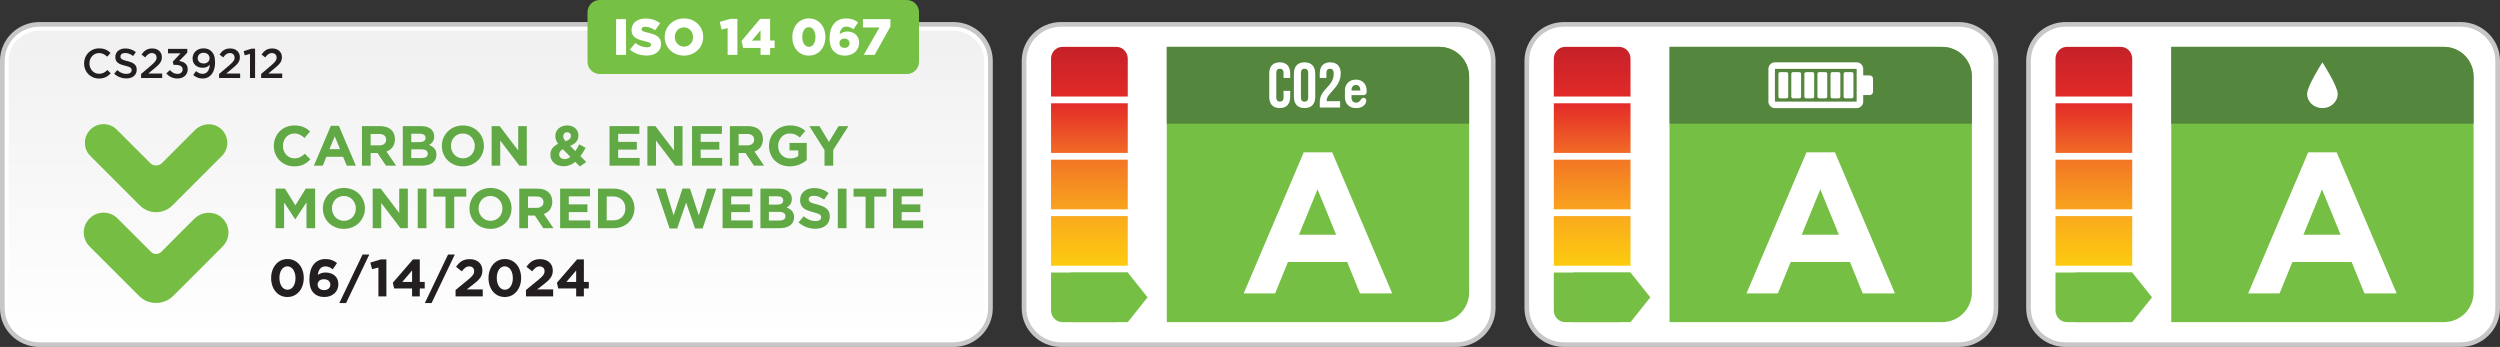
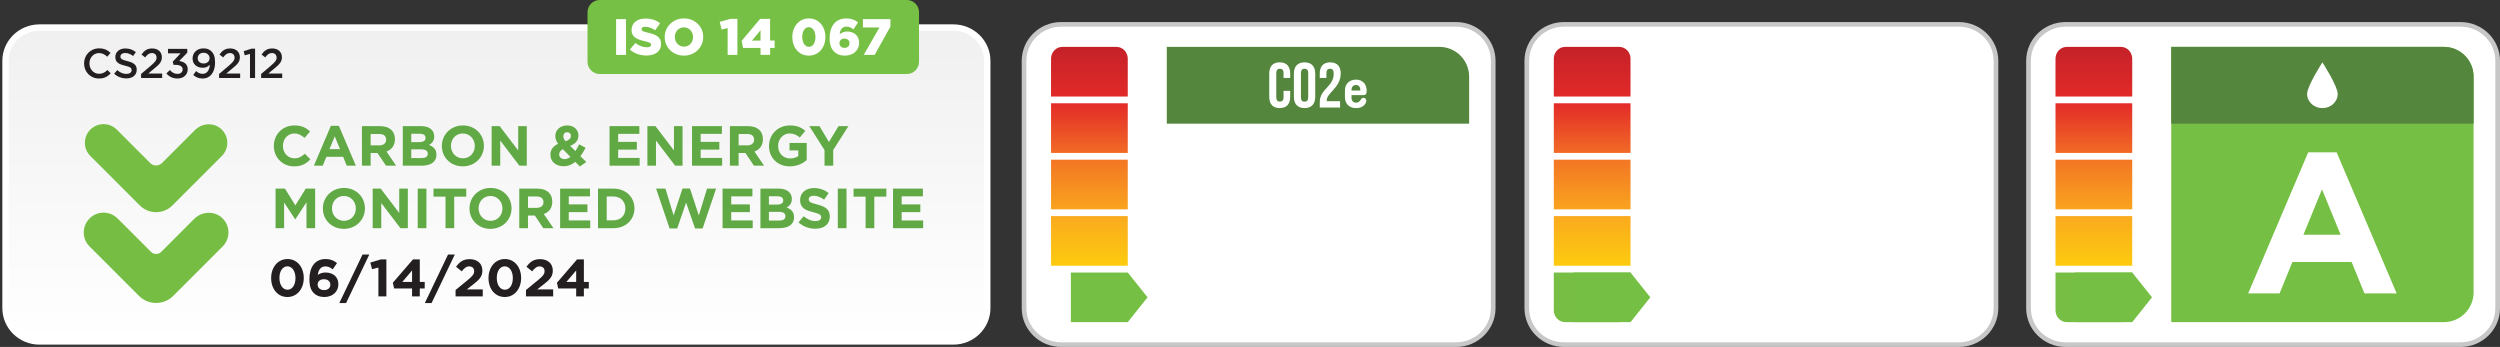
<svg xmlns="http://www.w3.org/2000/svg" xmlns:xlink="http://www.w3.org/1999/xlink" version="1.1" id="Layer_1" x="0px" y="0px" width="600px" height="83.27px" viewBox="0 0 600 83.27" enable-background="new 0 0 600 83.27" xml:space="preserve">
  <rect x="0" y="0" width="600" height="83.27" fill="#333333" stroke="none" />
  <g>
    <g>
      <g>
        <path fill="#FFFFFF" d="M254.675,82.714c-4.908,0-8.902-3.925-8.902-8.748V14.597c0-4.823,3.994-8.748,8.902-8.748h94.791     c4.909,0,8.903,3.924,8.903,8.748v59.368c0,4.824-3.994,8.748-8.903,8.748L254.675,82.714L254.675,82.714z" />
        <path fill="#C8C7C7" d="M349.466,6.407c4.607,0,8.342,3.667,8.342,8.189v59.368c0,4.522-3.732,8.191-8.342,8.191h-94.791     c-4.604,0-8.342-3.669-8.342-8.191V14.597c0-4.521,3.735-8.189,8.342-8.189H349.466 M349.466,5.293h-94.791     c-5.22,0-9.464,4.174-9.464,9.305v59.368c0,5.131,4.244,9.306,9.464,9.306h94.791c5.219,0,9.465-4.175,9.465-9.306V14.597     C358.927,9.467,354.683,5.293,349.466,5.293L349.466,5.293z" />
      </g>
      <g>
        <g>
          <g>
            <g>
              <defs>
                <path id="SVGID_1_" d="M345.454,11.249h-65.426v66.063h65.426c3.94,0,7.14-3.196,7.14-7.144V18.393         C352.592,14.448,349.394,11.249,345.454,11.249z" />
              </defs>
              <clipPath id="SVGID_2_">
                <use xlink:href="#SVGID_1_" overflow="visible" />
              </clipPath>
-               <path clip-path="url(#SVGID_2_)" fill="#75C044" d="M345.454,11.249h-65.426v66.063h65.426c3.94,0,7.14-3.196,7.14-7.144        V18.393C352.592,14.448,349.394,11.249,345.454,11.249z" />
            </g>
          </g>
        </g>
        <g>
          <g>
            <g>
              <defs>
                <path id="SVGID_3_" d="M345.454,11.249h-65.426v66.063h65.426c3.94,0,7.14-3.196,7.14-7.144V18.393         C352.592,14.448,349.394,11.249,345.454,11.249z" />
              </defs>
              <clipPath id="SVGID_4_">
                <use xlink:href="#SVGID_3_" overflow="visible" />
              </clipPath>
              <rect x="279.108" y="10.61" clip-path="url(#SVGID_4_)" fill="#54863E" width="73.646" height="19.063" />
            </g>
          </g>
        </g>
      </g>
      <g>
        <linearGradient id="SVGID_5_" gradientUnits="userSpaceOnUse" x1="1253.592" y1="1270.14" x2="1253.592" y2="1258.226" gradientTransform="matrix(1 0 0 1 -992.136 -1233.438)">
          <stop offset="0" style="stop-color:#F16A26" />
          <stop offset="1" style="stop-color:#E32B28" />
        </linearGradient>
        <rect x="252.251" y="24.787" fill="url(#SVGID_5_)" width="18.412" height="11.914" />
        <linearGradient id="SVGID_6_" gradientUnits="userSpaceOnUse" x1="1253.592" y1="1283.678" x2="1253.592" y2="1271.765" gradientTransform="matrix(1 0 0 1 -992.136 -1233.438)">
          <stop offset="0" style="stop-color:#F9A31E" />
          <stop offset="1" style="stop-color:#F37624" />
        </linearGradient>
        <rect x="252.251" y="38.326" fill="url(#SVGID_6_)" width="18.412" height="11.913" />
        <linearGradient id="SVGID_7_" gradientUnits="userSpaceOnUse" x1="1253.592" y1="1297.215" x2="1253.592" y2="1285.301" gradientTransform="matrix(1 0 0 1 -992.136 -1233.438)">
          <stop offset="0" style="stop-color:#FDCB0F" />
          <stop offset="1" style="stop-color:#FAAA1D" />
        </linearGradient>
        <rect x="252.251" y="51.863" fill="url(#SVGID_7_)" width="18.412" height="11.914" />
        <linearGradient id="SVGID_8_" gradientUnits="userSpaceOnUse" x1="1253.552" y1="-639.41" x2="1253.552" y2="-627.497" gradientTransform="matrix(1 0 0 -1 -992.095 -616.247)">
          <stop offset="0" style="stop-color:#E12A28" />
          <stop offset="1" style="stop-color:#C52129" />
        </linearGradient>
        <path fill="url(#SVGID_8_)" d="M270.663,23.162v-9.077c0-1.565-1.219-2.835-2.719-2.835h-12.975     c-1.504,0-2.721,1.269-2.721,2.835v9.078L270.663,23.162L270.663,23.162z" />
-         <path fill="#76BF44" d="M252.251,65.402v9.077c0,1.565,1.217,2.835,2.721,2.835h12.975c1.502,0,2.719-1.269,2.719-2.835v-9.077     H252.251z" />
      </g>
      <polygon fill="#75C044" points="270.662,77.314 257.003,77.314 257.003,65.402 270.662,65.402 275.414,71.358   " />
      <g>
        <path fill="#FFFFFF" d="M312.902,36.558h6.82l14.405,33.856h-7.732l-3.072-7.538h-14.218l-3.073,7.538h-7.54L312.902,36.558z      M320.678,56.344l-4.467-10.901l-4.466,10.901H320.678z" />
      </g>
      <g>
        <path fill="#FFFFFF" d="M309.648,21.814v1.427c0,1.715-0.856,2.697-2.516,2.697c-1.658,0-2.513-0.98-2.513-2.697v-5.581     c0-1.718,0.854-2.698,2.513-2.698c1.659,0,2.516,0.98,2.516,2.698v1.042h-1.596v-1.15c0-0.766-0.339-1.058-0.873-1.058     c-0.537,0-0.875,0.292-0.875,1.058v5.794c0,0.767,0.338,1.042,0.875,1.042c0.534,0,0.873-0.275,0.873-1.042v-1.533h1.596V21.814z     " />
        <path fill="#FFFFFF" d="M310.534,17.66c0-1.718,0.902-2.698,2.559-2.698c1.658,0,2.563,0.98,2.563,2.698v5.58     c0,1.715-0.904,2.697-2.563,2.697c-1.654,0-2.559-0.98-2.559-2.697V17.66z M312.22,23.347c0,0.766,0.338,1.057,0.872,1.057     c0.536,0,0.875-0.291,0.875-1.057v-5.795c0-0.766-0.34-1.058-0.875-1.058c-0.534,0-0.872,0.292-0.872,1.058V23.347z" />
        <path fill="#FFFFFF" d="M319.209,16.494c-0.536,0-0.873,0.291-0.873,1.058v1.15h-1.595V17.66c0-1.718,0.859-2.698,2.514-2.698     c1.658,0,2.517,0.98,2.517,2.698c0,3.372-3.356,4.629-3.356,6.392c0,0.077,0,0.154,0.015,0.23h3.19v1.532h-4.877v-1.317     c0-3.159,3.342-3.68,3.342-6.775C320.083,16.755,319.746,16.494,319.209,16.494z" />
        <path fill="#FFFFFF" d="M327.237,23.481c0.239,0,0.425,0.097,0.554,0.288c0.132,0.192,0.155,0.423,0.075,0.69     c-0.136,0.464-0.419,0.829-0.853,1.092c-0.435,0.265-0.95,0.396-1.549,0.396c-0.805,0-1.453-0.237-1.944-0.711     c-0.489-0.474-0.738-1.107-0.738-1.903v-1.582c0-0.806,0.244-1.445,0.73-1.925c0.484-0.478,1.128-0.717,1.923-0.717     c0.763,0,1.378,0.241,1.854,0.725c0.474,0.481,0.708,1.122,0.708,1.917v0.281c0,0.25-0.071,0.445-0.214,0.589     c-0.146,0.144-0.334,0.215-0.577,0.215h-2.843v0.67c0,0.34,0.102,0.615,0.301,0.825c0.201,0.21,0.478,0.314,0.824,0.314     c0.464,0,0.824-0.237,1.088-0.711C326.749,23.634,326.969,23.481,327.237,23.481z M324.368,21.564v0.161h2.104v-0.161     c0-0.339-0.096-0.619-0.279-0.838c-0.189-0.22-0.438-0.328-0.755-0.328c-0.327,0-0.59,0.106-0.78,0.321     C324.463,20.934,324.368,21.217,324.368,21.564z" />
      </g>
    </g>
    <g>
      <g>
        <g>
          <linearGradient id="SVGID_9_" gradientUnits="userSpaceOnUse" x1="904.381" y1="-389.716" x2="904.381" y2="-314.379" gradientTransform="matrix(1 0 0 -1 -785.246 -307.766)">
            <stop offset="0" style="stop-color:#FFFFFF" />
            <stop offset="1" style="stop-color:#F0F0F0" />
          </linearGradient>
          <path fill="url(#SVGID_9_)" d="M9.464,81.95c-4.486-0.001-8.139-3.583-8.139-7.985v-59.37c0-4.401,3.65-7.982,8.139-7.982      h219.341c4.486,0,8.141,3.582,8.141,7.982v59.371c0,4.401-3.652,7.983-8.141,7.983L9.464,81.95L9.464,81.95z" />
          <path fill="#FFFFFF" d="M228.803,7.376c4.066,0,7.375,3.239,7.375,7.22v59.37c0,3.981-3.309,7.221-7.375,7.221H10.993l0,0H9.465      c-4.064,0-7.375-3.239-7.375-7.222v-59.37c0-3.979,3.311-7.219,7.375-7.219H228.803 M228.803,5.847H9.464      c-4.908,0-8.902,3.924-8.902,8.747v59.369c0,4.824,3.994,8.748,8.902,8.748v0.001h219.341c4.908,0,8.902-3.925,8.902-8.748      v-59.37C237.708,9.772,233.713,5.847,228.803,5.847L228.803,5.847z" />
        </g>
-         <path fill="#C8C7C7" d="M228.803,6.406c4.607,0,8.341,3.668,8.341,8.189v59.37c0,4.524-3.731,8.19-8.341,8.19H9.464     c-4.604,0-8.341-3.669-8.341-8.19v-59.37c0-4.521,3.735-8.188,8.341-8.188L228.803,6.406 M228.803,5.291H9.464     C4.245,5.291,0,9.465,0,14.595v59.371c0,5.132,4.245,9.306,9.464,9.306h219.341c5.218,0,9.464-4.174,9.464-9.306V14.595     C238.266,9.465,234.021,5.291,228.803,5.291L228.803,5.291z" />
      </g>
      <g>
        <path fill="#77C046" d="M220.567,14.833c0,1.619-1.314,2.933-2.934,2.933h-73.696c-1.616,0-2.931-1.313-2.931-2.933V2.931     c0-1.618,1.313-2.932,2.931-2.932h73.696c1.618,0,2.934,1.313,2.934,2.932V14.833L220.567,14.833z" />
      </g>
      <g>
        <path fill="#FFFFFF" d="M147.867,4.593h2.377v8.581h-2.377V4.593z" />
        <path fill="#FFFFFF" d="M151.167,11.898l1.323-1.581c0.856,0.676,1.791,1.031,2.781,1.031c0.649,0,0.993-0.223,0.993-0.59v-0.022     c0-0.367-0.281-0.552-1.458-0.834c-1.826-0.416-3.234-0.932-3.234-2.685V7.193c0-1.593,1.262-2.744,3.321-2.744     c1.457,0,2.6,0.392,3.529,1.139l-1.188,1.681c-0.784-0.563-1.643-0.846-2.403-0.846c-0.575,0-0.855,0.233-0.855,0.553v0.023     c0,0.394,0.293,0.563,1.495,0.834c1.961,0.429,3.188,1.065,3.188,2.672v0.023c0,1.754-1.387,2.796-3.472,2.796     C153.667,13.323,152.231,12.843,151.167,11.898z" />
        <path fill="#FFFFFF" d="M159.528,8.908V8.884c0-2.463,1.985-4.462,4.635-4.462c2.646,0,4.607,1.974,4.607,4.438v0.023     c0,2.466-1.985,4.464-4.636,4.464C161.488,13.345,159.528,11.371,159.528,8.908z M166.332,8.908V8.884     c0-1.25-0.883-2.315-2.194-2.315s-2.182,1.055-2.182,2.292v0.023c0,1.238,0.896,2.317,2.208,2.317     C165.462,11.2,166.332,10.146,166.332,8.908z" />
        <path fill="#FFFFFF" d="M174.633,6.738l-1.448,0.344l-0.452-1.838l2.514-0.711h1.729v8.643h-2.342V6.738L174.633,6.738z" />
        <path fill="#FFFFFF" d="M182.527,11.507h-4.167l-0.381-1.68l4.451-5.296h2.393v5.197h1.09v1.778h-1.09v1.667h-2.294v-1.667     H182.527L182.527,11.507z M182.527,9.742V7.265l-2.062,2.478H182.527L182.527,9.742z" />
        <path fill="#FFFFFF" d="M190.155,8.908V8.884c0-2.427,1.544-4.462,3.983-4.462c2.438,0,3.96,2.011,3.96,4.438v0.023     c0,2.429-1.533,4.464-3.983,4.464C191.676,13.345,190.155,11.335,190.155,8.908z M195.71,8.908V8.884     c0-1.374-0.639-2.364-1.594-2.364c-0.943,0-1.571,0.97-1.571,2.341v0.023c0,1.373,0.639,2.354,1.596,2.354     S195.71,10.268,195.71,8.908z" />
        <path fill="#FFFFFF" d="M200.159,12.365c-0.638-0.639-1.055-1.606-1.055-3.212V9.13c0-2.672,1.301-4.707,3.984-4.707     c1.201,0,2.035,0.331,2.857,0.942l-1.115,1.668c-0.526-0.395-1.02-0.65-1.703-0.65c-1.239,0-1.559,1.151-1.619,1.838     c0.552-0.43,1.115-0.661,1.852-0.661c1.509,0,2.832,0.956,2.832,2.672v0.023c0,1.913-1.531,3.09-3.408,3.09     C201.569,13.345,200.784,12.977,200.159,12.365z M203.885,10.391v-0.023c0-0.625-0.477-1.104-1.225-1.104     c-0.749,0-1.188,0.466-1.188,1.093v0.023c0,0.626,0.468,1.116,1.213,1.116C203.432,11.494,203.885,11.016,203.885,10.391z" />
        <path fill="#FFFFFF" d="M211.071,6.59h-3.972V4.592h6.605v1.791l-3.788,6.79h-2.622L211.071,6.59z" />
      </g>
      <g>
        <g>
          <path fill="#75BE43" d="M21.493,59.15l11.866,11.867c1.096,1.096,2.555,1.698,4.104,1.698c1.551,0,3.009-0.604,4.106-1.698      L53.436,59.15c0.897-0.896,1.393-2.092,1.393-3.358c0-1.381-0.603-2.695-1.651-3.604c-0.833-0.725-1.915-1.12-3.043-1.12      c-1.313,0-2.604,0.537-3.538,1.472l-7.914,7.915c-0.325,0.324-0.759,0.505-1.218,0.505c-0.461,0-0.894-0.182-1.218-0.505      l-8.03-8.023c-0.896-0.897-2.089-1.395-3.36-1.395c-1.271,0-2.463,0.495-3.359,1.395c-0.899,0.899-1.396,2.096-1.396,3.366      C20.099,57.063,20.595,58.254,21.493,59.15z" />
          <path fill="#75BE43" d="M54.553,34.272c0-1.301-0.567-2.538-1.559-3.396c-0.784-0.678-1.8-1.052-2.861-1.052      c-1.24,0-2.46,0.506-3.344,1.39l-7.913,7.913c-0.377,0.378-0.879,0.586-1.413,0.586s-1.035-0.208-1.414-0.584l-8.028-8.024      c-0.846-0.849-1.97-1.313-3.167-1.313c-1.196,0-2.321,0.467-3.167,1.313c-0.849,0.849-1.313,1.975-1.313,3.171      c0.001,1.194,0.467,2.317,1.313,3.161l11.868,11.866c1.043,1.043,2.434,1.619,3.91,1.619c1.478,0,2.866-0.575,3.912-1.619      l11.864-11.865C54.088,36.592,54.553,35.467,54.553,34.272z" />
        </g>
      </g>
    </g>
    <g>
      <g>
        <path fill="#FFFFFF" d="M375.337,82.714c-4.908,0-8.901-3.925-8.901-8.748V14.597c0-4.823,3.993-8.748,8.901-8.748h94.792     c4.908,0,8.902,3.924,8.902,8.748v59.368c0,4.824-3.994,8.748-8.902,8.748L375.337,82.714L375.337,82.714z" />
        <path fill="#C8C7C7" d="M470.129,6.407c4.606,0,8.342,3.667,8.342,8.189v59.368c0,4.522-3.733,8.191-8.342,8.191h-94.792     c-4.604,0-8.341-3.669-8.341-8.191V14.597c0-4.521,3.734-8.189,8.341-8.189H470.129 M470.129,5.293h-94.792     c-5.219,0-9.463,4.174-9.463,9.305v59.368c0,5.131,4.244,9.306,9.463,9.306h94.792c5.218,0,9.465-4.175,9.465-9.306V14.597     C479.591,9.467,475.344,5.293,470.129,5.293L470.129,5.293z" />
      </g>
      <g>
        <g>
          <g>
            <g>
              <defs>
                <path id="SVGID_10_" d="M466.115,11.249h-65.427v66.063h65.427c3.942,0,7.139-3.196,7.139-7.144V18.393         C473.255,14.448,470.057,11.249,466.115,11.249z" />
              </defs>
              <clipPath id="SVGID_11_">
                <use xlink:href="#SVGID_10_" overflow="visible" />
              </clipPath>
-               <path clip-path="url(#SVGID_11_)" fill="#75C044" d="M466.115,11.249h-65.427v66.063h65.427c3.942,0,7.139-3.196,7.139-7.144        V18.393C473.255,14.448,470.057,11.249,466.115,11.249z" />
            </g>
          </g>
        </g>
        <g>
          <g>
            <g>
              <defs>
                <path id="SVGID_12_" d="M466.115,11.249h-65.427v66.063h65.427c3.942,0,7.139-3.196,7.139-7.144V18.393         C473.255,14.448,470.057,11.249,466.115,11.249z" />
              </defs>
              <clipPath id="SVGID_13_">
                <use xlink:href="#SVGID_12_" overflow="visible" />
              </clipPath>
-               <rect x="399.769" y="10.61" clip-path="url(#SVGID_13_)" fill="#54863E" width="73.646" height="19.063" />
            </g>
          </g>
        </g>
      </g>
      <g>
        <linearGradient id="SVGID_14_" gradientUnits="userSpaceOnUse" x1="1374.255" y1="1270.14" x2="1374.255" y2="1258.226" gradientTransform="matrix(1 0 0 1 -992.136 -1233.438)">
          <stop offset="0" style="stop-color:#F16A26" />
          <stop offset="1" style="stop-color:#E32B28" />
        </linearGradient>
        <rect x="372.913" y="24.787" fill="url(#SVGID_14_)" width="18.412" height="11.914" />
        <linearGradient id="SVGID_15_" gradientUnits="userSpaceOnUse" x1="1374.255" y1="1283.678" x2="1374.255" y2="1271.765" gradientTransform="matrix(1 0 0 1 -992.136 -1233.438)">
          <stop offset="0" style="stop-color:#F9A31E" />
          <stop offset="1" style="stop-color:#F37624" />
        </linearGradient>
        <rect x="372.913" y="38.326" fill="url(#SVGID_15_)" width="18.412" height="11.913" />
        <linearGradient id="SVGID_16_" gradientUnits="userSpaceOnUse" x1="1374.255" y1="1297.215" x2="1374.255" y2="1285.301" gradientTransform="matrix(1 0 0 1 -992.136 -1233.438)">
          <stop offset="0" style="stop-color:#FDCB0F" />
          <stop offset="1" style="stop-color:#FAAA1D" />
        </linearGradient>
        <rect x="372.913" y="51.863" fill="url(#SVGID_16_)" width="18.412" height="11.914" />
        <linearGradient id="SVGID_17_" gradientUnits="userSpaceOnUse" x1="1374.214" y1="-639.41" x2="1374.214" y2="-627.497" gradientTransform="matrix(1 0 0 -1 -992.095 -616.247)">
          <stop offset="0" style="stop-color:#E12A28" />
          <stop offset="1" style="stop-color:#C52129" />
        </linearGradient>
        <path fill="url(#SVGID_17_)" d="M391.325,23.162v-9.077c0-1.565-1.218-2.835-2.72-2.835H375.63c-1.502,0-2.719,1.269-2.719,2.835     v9.078L391.325,23.162L391.325,23.162z" />
        <path fill="#76BF44" d="M372.913,65.402v9.077c0,1.565,1.217,2.835,2.719,2.835h12.976c1.503,0,2.72-1.269,2.72-2.835v-9.077     H372.913z" />
      </g>
      <polygon fill="#75C044" points="391.323,77.314 377.665,77.314 377.665,65.402 391.323,65.402 396.077,71.358   " />
      <g>
        <path fill="#FFFFFF" d="M433.562,36.558h6.82l14.405,33.856h-7.731l-3.072-7.538h-14.219l-3.073,7.538h-7.538L433.562,36.558z      M441.341,56.344l-4.466-10.901l-4.467,10.901H441.341z" />
      </g>
      <g>
        <path fill="#FFFFFF" d="M448.743,18.101h-1.571v-1.569c0-0.866-0.702-1.57-1.569-1.57h-19.615c-0.865,0-1.569,0.704-1.569,1.57     v7.848c0,0.866,0.704,1.569,1.569,1.569h19.615c0.868,0,1.569-0.703,1.569-1.569V22.81h1.571c0.433,0,0.784-0.353,0.784-0.785     v-3.139C449.527,18.452,449.175,18.101,448.743,18.101z M445.6,24.379h-19.617v-7.848H445.6V24.379L445.6,24.379z" />
        <path fill="#FFFFFF" d="M429.911,23.202V17.71c0-0.217,0.175-0.393,0.391-0.393h1.569c0.217,0,0.391,0.176,0.391,0.393v5.492     c0,0.217-0.174,0.392-0.391,0.392h-1.569C430.086,23.594,429.911,23.419,429.911,23.202z" />
        <path fill="#FFFFFF" d="M433.047,23.202V17.71c0-0.217,0.179-0.393,0.394-0.393h1.569c0.216,0,0.393,0.176,0.393,0.393v5.492     c0,0.217-0.179,0.392-0.393,0.392h-1.569C433.224,23.594,433.047,23.419,433.047,23.202z" />
        <path fill="#FFFFFF" d="M436.187,23.202V17.71c0-0.217,0.176-0.393,0.392-0.393h1.571c0.215,0,0.391,0.176,0.391,0.393v5.492     c0,0.217-0.177,0.392-0.391,0.392h-1.571C436.362,23.594,436.187,23.419,436.187,23.202z" />
        <path fill="#FFFFFF" d="M439.325,23.202V17.71c0-0.217,0.179-0.393,0.394-0.393h1.567c0.218,0,0.396,0.176,0.396,0.393v5.492     c0,0.217-0.177,0.392-0.396,0.392h-1.567C439.504,23.594,439.325,23.419,439.325,23.202z" />
        <path fill="#FFFFFF" d="M442.466,23.202V17.71c0-0.217,0.176-0.393,0.391-0.393h1.571c0.215,0,0.393,0.176,0.393,0.393v5.492     c0,0.217-0.179,0.392-0.393,0.392h-1.571C442.64,23.594,442.466,23.419,442.466,23.202z" />
        <path fill="#FFFFFF" d="M426.819,23.202V17.71c0-0.217,0.176-0.393,0.392-0.393h1.569c0.217,0,0.393,0.176,0.393,0.393v5.492     c0,0.217-0.178,0.392-0.393,0.392h-1.569C426.995,23.594,426.819,23.419,426.819,23.202z" />
      </g>
    </g>
    <g>
      <g>
        <path fill="#FFFFFF" d="M495.746,82.714c-4.908,0-8.902-3.925-8.902-8.748V14.597c0-4.823,3.994-8.748,8.902-8.748h94.79     c4.91,0,8.904,3.924,8.904,8.748v59.368c0,4.824-3.994,8.748-8.904,8.748L495.746,82.714L495.746,82.714z" />
        <path fill="#C8C7C7" d="M590.536,6.407c4.607,0,8.343,3.667,8.343,8.189v59.368c0,4.522-3.733,8.191-8.343,8.191h-94.79     c-4.605,0-8.341-3.669-8.341-8.191V14.597c0-4.521,3.733-8.189,8.341-8.189H590.536 M590.536,5.293h-94.79     c-5.22,0-9.464,4.174-9.464,9.305v59.368c0,5.131,4.244,9.306,9.464,9.306h94.79c5.22,0,9.466-4.175,9.466-9.306V14.597     C600,9.467,595.755,5.293,590.536,5.293L590.536,5.293z" />
      </g>
      <g>
        <g>
          <g>
            <g>
              <defs>
                <path id="SVGID_18_" d="M586.524,11.249h-65.426v66.063h65.426c3.94,0,7.137-3.196,7.137-7.144V18.393         C593.663,14.448,590.466,11.249,586.524,11.249z" />
              </defs>
              <clipPath id="SVGID_19_">
                <use xlink:href="#SVGID_18_" overflow="visible" />
              </clipPath>
              <path clip-path="url(#SVGID_19_)" fill="#75C044" d="M586.524,11.249h-65.426v66.063h65.426c3.94,0,7.137-3.196,7.137-7.144        V18.393C593.663,14.448,590.466,11.249,586.524,11.249z" />
            </g>
          </g>
        </g>
        <g>
          <g>
            <g>
              <defs>
                <path id="SVGID_20_" d="M586.524,11.249h-65.426v66.063h65.426c3.94,0,7.137-3.196,7.137-7.144V18.393         C593.663,14.448,590.466,11.249,586.524,11.249z" />
              </defs>
              <clipPath id="SVGID_21_">
                <use xlink:href="#SVGID_20_" overflow="visible" />
              </clipPath>
              <rect x="520.177" y="10.61" clip-path="url(#SVGID_21_)" fill="#54863E" width="73.647" height="19.063" />
            </g>
          </g>
        </g>
      </g>
      <g>
        <linearGradient id="SVGID_22_" gradientUnits="userSpaceOnUse" x1="1494.663" y1="1270.14" x2="1494.663" y2="1258.226" gradientTransform="matrix(1 0 0 1 -992.136 -1233.438)">
          <stop offset="0" style="stop-color:#F16A26" />
          <stop offset="1" style="stop-color:#E32B28" />
        </linearGradient>
        <rect x="493.321" y="24.787" fill="url(#SVGID_22_)" width="18.412" height="11.914" />
        <linearGradient id="SVGID_23_" gradientUnits="userSpaceOnUse" x1="1494.663" y1="1283.678" x2="1494.663" y2="1271.765" gradientTransform="matrix(1 0 0 1 -992.136 -1233.438)">
          <stop offset="0" style="stop-color:#F9A31E" />
          <stop offset="1" style="stop-color:#F37624" />
        </linearGradient>
        <rect x="493.321" y="38.326" fill="url(#SVGID_23_)" width="18.412" height="11.913" />
        <linearGradient id="SVGID_24_" gradientUnits="userSpaceOnUse" x1="1494.663" y1="1297.215" x2="1494.663" y2="1285.301" gradientTransform="matrix(1 0 0 1 -992.136 -1233.438)">
          <stop offset="0" style="stop-color:#FDCB0F" />
          <stop offset="1" style="stop-color:#FAAA1D" />
        </linearGradient>
        <rect x="493.321" y="51.863" fill="url(#SVGID_24_)" width="18.412" height="11.914" />
        <linearGradient id="SVGID_25_" gradientUnits="userSpaceOnUse" x1="1494.622" y1="-639.41" x2="1494.622" y2="-627.497" gradientTransform="matrix(1 0 0 -1 -992.095 -616.247)">
          <stop offset="0" style="stop-color:#E12A28" />
          <stop offset="1" style="stop-color:#C52129" />
        </linearGradient>
        <path fill="url(#SVGID_25_)" d="M511.733,23.162v-9.077c0-1.565-1.217-2.835-2.719-2.835h-12.977     c-1.502,0-2.719,1.269-2.719,2.835v9.078L511.733,23.162L511.733,23.162z" />
        <path fill="#76BF44" d="M493.321,65.402v9.077c0,1.565,1.217,2.835,2.719,2.835h12.977c1.502,0,2.719-1.269,2.719-2.835v-9.077     H493.321z" />
      </g>
      <polygon fill="#75C044" points="511.732,77.314 498.073,77.314 498.073,65.402 511.732,65.402 516.485,71.358   " />
      <g>
        <path fill="#FFFFFF" d="M553.97,36.558h6.819l14.407,33.856h-7.732l-3.071-7.538h-14.219l-3.073,7.538h-7.538L553.97,36.558z      M561.75,56.344l-4.466-10.901l-4.466,10.901H561.75z" />
      </g>
      <path fill="#FFFFFF" d="M561.052,22.538c0,1.883-1.646,3.41-3.674,3.41s-3.673-1.527-3.673-3.41c0-1.882,3.673-7.577,3.673-7.577    S561.052,20.656,561.052,22.538z" />
    </g>
    <g>
      <path fill="#231F20" d="M20.179,15.245v-0.02c0-1.989,1.489-3.618,3.608-3.618c1.289,0,2.069,0.45,2.738,1.089l-0.79,0.91    c-0.56-0.52-1.159-0.87-1.959-0.87c-1.329,0-2.309,1.1-2.309,2.469v0.02c0,1.369,0.97,2.479,2.309,2.479    c0.86,0,1.409-0.34,2.009-0.899l0.79,0.799c-0.73,0.76-1.529,1.24-2.838,1.24C21.698,18.844,20.179,17.254,20.179,15.245z" />
      <path fill="#231F20" d="M27.399,17.704l0.74-0.879c0.669,0.58,1.349,0.91,2.208,0.91c0.76,0,1.24-0.36,1.24-0.88v-0.02    c0-0.5-0.28-0.77-1.58-1.069c-1.489-0.36-2.329-0.799-2.329-2.089v-0.02c0-1.199,1-2.029,2.389-2.029    c1.02,0,1.829,0.31,2.539,0.879l-0.66,0.93c-0.629-0.47-1.259-0.72-1.899-0.72c-0.719,0-1.139,0.37-1.139,0.83v0.02    c0,0.54,0.32,0.78,1.669,1.1c1.479,0.36,2.239,0.889,2.239,2.049v0.02c0,1.309-1.029,2.089-2.499,2.089    C29.248,18.823,28.239,18.453,27.399,17.704z" />
      <path fill="#231F20" d="M33.859,17.754l2.409-2.049c0.959-0.819,1.309-1.259,1.309-1.889c0-0.69-0.49-1.089-1.129-1.089    s-1.079,0.35-1.609,1.049l-0.879-0.689c0.669-0.93,1.329-1.459,2.579-1.459c1.369,0,2.309,0.84,2.309,2.089v0.02    c0,1.1-0.58,1.699-1.819,2.708l-1.439,1.199h3.328v1.08h-5.057V17.754z" />
      <path fill="#231F20" d="M39.929,17.614l0.859-0.8c0.5,0.59,1.06,0.92,1.839,0.92c0.689,0,1.209-0.42,1.209-1.06v-0.02    c0-0.689-0.629-1.08-1.609-1.08h-0.57l-0.2-0.77l1.889-2.009h-3.028v-1.069h4.627v0.919l-1.949,1.999    c1.06,0.13,2.059,0.669,2.059,1.959v0.02c0,1.289-0.99,2.219-2.449,2.219C41.388,18.844,40.519,18.334,39.929,17.614z" />
      <path fill="#231F20" d="M50.347,15.515c-0.39,0.47-0.929,0.75-1.649,0.75c-1.489,0-2.479-0.87-2.479-2.219v-0.02    c0-1.37,1.059-2.419,2.608-2.419c0.879,0,1.449,0.25,1.949,0.74c0.51,0.52,0.84,1.289,0.84,2.668v0.02    c0,2.249-1.109,3.808-2.999,3.808c-0.969,0-1.649-0.35-2.239-0.84l0.67-0.939c0.529,0.44,0.999,0.66,1.599,0.66    C49.887,17.724,50.337,16.445,50.347,15.515z M50.297,13.976v-0.02c0-0.729-0.57-1.289-1.459-1.289    c-0.869,0-1.389,0.58-1.389,1.299v0.02c0,0.729,0.56,1.249,1.429,1.249C49.767,15.235,50.297,14.656,50.297,13.976z" />
      <path fill="#231F20" d="M52.579,17.754l2.409-2.049c0.959-0.819,1.309-1.259,1.309-1.889c0-0.69-0.49-1.089-1.129-1.089    s-1.079,0.35-1.609,1.049l-0.879-0.689c0.669-0.93,1.329-1.459,2.579-1.459c1.369,0,2.309,0.84,2.309,2.089v0.02    c0,1.1-0.58,1.699-1.819,2.708l-1.439,1.199h3.328v1.08h-5.057V17.754z" />
      <path fill="#231F20" d="M59.998,12.927l-1.259,0.35l-0.26-1l1.889-0.6h0.85v7.046h-1.22V12.927z" />
      <path fill="#231F20" d="M62.669,17.754l2.409-2.049c0.959-0.819,1.309-1.259,1.309-1.889c0-0.69-0.49-1.089-1.129-1.089    s-1.079,0.35-1.609,1.049l-0.879-0.689c0.669-0.93,1.329-1.459,2.579-1.459c1.369,0,2.309,0.84,2.309,2.089v0.02    c0,1.1-0.58,1.699-1.819,2.708l-1.439,1.199h3.328v1.08h-5.057V17.754z" />
    </g>
    <g>
      <path fill="#231F20" d="M65.074,66.751v-0.025c0-2.556,1.586-4.557,3.928-4.557c2.329,0,3.902,1.977,3.902,4.532v0.024    c0,2.556-1.574,4.558-3.928,4.558S65.074,69.307,65.074,66.751z M70.916,66.751v-0.025c0-1.599-0.781-2.807-1.939-2.807    c-1.158,0-1.913,1.171-1.913,2.782v0.024c0,1.611,0.768,2.808,1.938,2.808S70.916,68.35,70.916,66.751z" />
      <path fill="#231F20" d="M75.304,70.339c-0.642-0.643-1.045-1.586-1.045-3.336v-0.025c0-2.719,1.234-4.809,3.865-4.809    c1.196,0,1.977,0.353,2.757,0.969l-1.02,1.498c-0.579-0.44-1.045-0.704-1.8-0.704c-1.322,0-1.712,1.271-1.775,2.039    c0.466-0.314,1.02-0.566,1.825-0.566c1.75,0,3.097,0.969,3.097,2.807v0.025c0,1.801-1.447,3.047-3.361,3.047    C76.702,71.283,75.921,70.956,75.304,70.339z M79.282,68.324V68.3c0-0.743-0.579-1.284-1.536-1.284    c-0.957,0-1.511,0.528-1.511,1.271v0.025c0,0.742,0.579,1.309,1.536,1.309C78.729,69.621,79.282,69.08,79.282,68.324z" />
      <path fill="#231F20" d="M87.008,61.086h1.624l-5.577,11.657h-1.624L87.008,61.086z" />
      <path fill="#231F20" d="M90.818,64.221l-1.536,0.378l-0.403-1.586l2.53-0.756h1.322v8.875h-1.914V64.221z" />
      <path fill="#231F20" d="M98.898,69.232h-4.305l-0.315-1.373l4.834-5.602h1.637v5.4h1.183v1.574h-1.183v1.9h-1.851V69.232z     M98.898,67.657v-2.744l-2.341,2.744H98.898z" />
      <path fill="#231F20" d="M107.529,61.086h1.624l-5.577,11.657h-1.624L107.529,61.086z" />
      <path fill="#231F20" d="M109.339,69.596l2.933-2.404c1.095-0.906,1.523-1.385,1.523-2.114c0-0.743-0.491-1.146-1.184-1.146    c-0.68,0-1.146,0.377-1.8,1.183l-1.36-1.095c0.869-1.184,1.712-1.825,3.286-1.825c1.826,0,3.034,1.069,3.034,2.719v0.025    c0,1.473-0.755,2.203-2.316,3.411l-1.435,1.108h3.839v1.674h-6.521V69.596z" />
      <path fill="#231F20" d="M117.24,66.751v-0.025c0-2.556,1.586-4.557,3.928-4.557c2.329,0,3.902,1.977,3.902,4.532v0.024    c0,2.556-1.574,4.558-3.928,4.558S117.24,69.307,117.24,66.751z M123.081,66.751v-0.025c0-1.599-0.781-2.807-1.939-2.807    s-1.913,1.171-1.913,2.782v0.024c0,1.611,0.768,2.808,1.938,2.808S123.081,68.35,123.081,66.751z" />
      <path fill="#231F20" d="M126.237,69.596l2.933-2.404c1.095-0.906,1.523-1.385,1.523-2.114c0-0.743-0.491-1.146-1.184-1.146    c-0.68,0-1.146,0.377-1.8,1.183l-1.36-1.095c0.869-1.184,1.712-1.825,3.286-1.825c1.825,0,3.034,1.069,3.034,2.719v0.025    c0,1.473-0.755,2.203-2.316,3.411l-1.435,1.108h3.839v1.674h-6.521V69.596z" />
      <path fill="#231F20" d="M138.28,69.232h-4.305l-0.315-1.373l4.834-5.602h1.637v5.4h1.183v1.574h-1.183v1.9h-1.851V69.232z     M138.28,67.657v-2.744l-2.341,2.744H138.28z" />
    </g>
    <g>
      <path fill="#60A945" d="M65.718,35.043v-0.027c0-2.7,2.035-4.911,4.952-4.911c1.791,0,2.862,0.597,3.744,1.465l-1.329,1.533    c-0.733-0.665-1.479-1.071-2.428-1.071c-1.601,0-2.754,1.329-2.754,2.957v0.027c0,1.627,1.126,2.984,2.754,2.984    c1.085,0,1.75-0.434,2.496-1.112l1.329,1.343c-0.977,1.044-2.062,1.695-3.893,1.695C67.794,39.927,65.718,37.77,65.718,35.043z" />
      <path fill="#60A945" d="M79.405,30.2h1.926l4.069,9.563h-2.184l-0.868-2.13h-4.016l-0.868,2.13h-2.129L79.405,30.2z     M81.602,35.789l-1.262-3.079l-1.262,3.079H81.602z" />
      <path fill="#60A945" d="M86.865,30.268h4.341c1.207,0,2.143,0.339,2.767,0.963c0.529,0.529,0.814,1.275,0.814,2.17v0.027    c0,1.533-0.828,2.496-2.035,2.944l2.319,3.391H92.63l-2.035-3.039h-1.641v3.039h-2.089V30.268z M91.07,34.881    c1.017,0,1.601-0.542,1.601-1.343V33.51c0-0.896-0.624-1.356-1.642-1.356h-2.075v2.727H91.07z" />
      <path fill="#60A945" d="M96.671,30.268h4.409c1.085,0,1.939,0.298,2.482,0.841c0.434,0.434,0.651,0.963,0.651,1.614v0.027    c0,1.072-0.57,1.668-1.248,2.048c1.099,0.42,1.777,1.058,1.777,2.333v0.027c0,1.736-1.411,2.604-3.554,2.604h-4.517V30.268z     M102.137,33.076c0-0.624-0.488-0.977-1.37-0.977h-2.062v2.007h1.926c0.922,0,1.505-0.298,1.505-1.004V33.076z M101.12,35.844    h-2.415v2.089h2.482c0.922,0,1.479-0.326,1.479-1.031v-0.027C102.667,36.237,102.192,35.844,101.12,35.844z" />
      <path fill="#60A945" d="M106.043,35.043v-0.027c0-2.7,2.13-4.911,5.06-4.911s5.033,2.184,5.033,4.883v0.027    c0,2.699-2.13,4.91-5.06,4.91C108.146,39.927,106.043,37.743,106.043,35.043z M113.952,35.043v-0.027    c0-1.628-1.194-2.984-2.876-2.984s-2.849,1.329-2.849,2.957v0.027c0,1.627,1.194,2.984,2.876,2.984S113.952,36.671,113.952,35.043    z" />
      <path fill="#60A945" d="M117.993,30.268h1.926l4.449,5.847v-5.847h2.062v9.496h-1.777l-4.599-6.037v6.037h-2.062V30.268z" />
      <path fill="#60A945" d="M138.068,38.842c-0.773,0.638-1.682,1.058-2.781,1.058c-1.818,0-3.188-1.058-3.188-2.74v-0.027    c0-1.207,0.651-2.062,1.845-2.604c-0.461-0.651-0.665-1.248-0.665-1.899v-0.027c0-1.303,1.044-2.496,2.875-2.496    c1.614,0,2.672,1.058,2.672,2.387v0.027c0,1.275-0.814,2.021-1.994,2.482l1.262,1.261c0.312-0.488,0.624-1.044,0.922-1.627    l1.533,0.841c-0.366,0.665-0.773,1.37-1.248,2.008l1.397,1.397l-1.533,1.072L138.068,38.842z M136.901,37.648l-1.818-1.845    c-0.624,0.326-0.881,0.787-0.881,1.248v0.027c0,0.665,0.556,1.112,1.329,1.112C136.006,38.19,136.467,37.987,136.901,37.648z     M137.01,32.642v-0.027c0-0.542-0.366-0.881-0.895-0.881c-0.556,0-0.922,0.393-0.922,0.963v0.027c0,0.42,0.163,0.732,0.556,1.18    C136.575,33.592,137.01,33.239,137.01,32.642z" />
      <path fill="#60A945" d="M146.287,30.268h7.162v1.858h-5.087v1.926h4.477v1.858h-4.477v1.994h5.155v1.858h-7.23V30.268z" />
      <path fill="#60A945" d="M155.375,30.268h1.926l4.449,5.847v-5.847h2.062v9.496h-1.777l-4.599-6.037v6.037h-2.062V30.268z" />
      <path fill="#60A945" d="M166.09,30.268h7.162v1.858h-5.087v1.926h4.477v1.858h-4.477v1.994h5.155v1.858h-7.23V30.268z" />
      <path fill="#60A945" d="M175.178,30.268h4.341c1.207,0,2.143,0.339,2.767,0.963c0.529,0.529,0.814,1.275,0.814,2.17v0.027    c0,1.533-0.828,2.496-2.035,2.944l2.319,3.391h-2.441l-2.035-3.039h-1.641v3.039h-2.089V30.268z M179.383,34.881    c1.017,0,1.601-0.542,1.601-1.343V33.51c0-0.896-0.624-1.356-1.642-1.356h-2.075v2.727H179.383z" />
      <path fill="#60A945" d="M184.564,35.043v-0.027c0-2.7,2.103-4.911,4.979-4.911c1.709,0,2.74,0.461,3.73,1.302l-1.316,1.587    c-0.732-0.61-1.384-0.963-2.482-0.963c-1.519,0-2.727,1.343-2.727,2.957v0.027c0,1.736,1.194,3.011,2.876,3.011    c0.76,0,1.438-0.19,1.967-0.57v-1.356h-2.103v-1.804h4.124v4.124c-0.977,0.827-2.32,1.505-4.056,1.505    C186.599,39.927,184.564,37.851,184.564,35.043z" />
      <path fill="#60A945" d="M197.885,36.02l-3.649-5.751h2.442l2.265,3.812l2.306-3.812h2.374l-3.649,5.711v3.785h-2.089V36.02z" />
      <path fill="#60A945" d="M66.139,45.268h2.251l2.496,4.016l2.496-4.016h2.252v9.496h-2.076v-6.199l-2.672,4.056h-0.054    l-2.645-4.015v6.158h-2.048V45.268z" />
      <path fill="#60A945" d="M77.491,50.043v-0.027c0-2.699,2.13-4.91,5.06-4.91s5.033,2.184,5.033,4.883v0.027    c0,2.7-2.13,4.911-5.06,4.911C79.594,54.927,77.491,52.742,77.491,50.043z M85.4,50.043v-0.027c0-1.627-1.194-2.984-2.876-2.984    s-2.849,1.33-2.849,2.957v0.027c0,1.628,1.194,2.984,2.876,2.984S85.4,51.671,85.4,50.043z" />
      <path fill="#60A945" d="M89.442,45.268h1.926l4.449,5.848v-5.848h2.062v9.496h-1.777l-4.599-6.037v6.037h-2.062V45.268z" />
      <path fill="#60A945" d="M100.252,45.268h2.089v9.496h-2.089V45.268z" />
      <path fill="#60A945" d="M106.926,47.195h-2.889v-1.927h7.868v1.927h-2.89v7.569h-2.089V47.195z" />
      <path fill="#60A945" d="M112.677,50.043v-0.027c0-2.699,2.13-4.91,5.06-4.91s5.033,2.184,5.033,4.883v0.027    c0,2.7-2.13,4.911-5.06,4.911S112.677,52.742,112.677,50.043z M120.585,50.043v-0.027c0-1.627-1.194-2.984-2.876-2.984    s-2.849,1.33-2.849,2.957v0.027c0,1.628,1.194,2.984,2.876,2.984S120.585,51.671,120.585,50.043z" />
      <path fill="#60A945" d="M124.627,45.268h4.341c1.207,0,2.143,0.34,2.767,0.964c0.529,0.528,0.814,1.274,0.814,2.171v0.026    c0,1.532-0.828,2.496-2.035,2.944l2.319,3.391h-2.441l-2.035-3.039h-1.641v3.039h-2.089V45.268z M128.832,49.881    c1.017,0,1.601-0.543,1.601-1.344V48.51c0-0.895-0.624-1.355-1.642-1.355h-2.075v2.727H128.832z" />
      <path fill="#60A945" d="M134.433,45.268h7.162v1.859h-5.087v1.926h4.477v1.858h-4.477v1.994h5.155v1.858h-7.23V45.268z" />
      <path fill="#60A945" d="M143.521,45.268h3.703c2.984,0,5.046,2.049,5.046,4.721v0.027c0,2.673-2.062,4.748-5.046,4.748h-3.703    V45.268z M145.61,47.155v5.724h1.614c1.709,0,2.862-1.153,2.862-2.835v-0.027c0-1.682-1.153-2.861-2.862-2.861H145.61z" />
      <path fill="#60A945" d="M157.464,45.268h2.238l1.967,6.431l2.129-6.457h1.791l2.13,6.457l1.967-6.431h2.184l-3.242,9.563h-1.817    l-2.144-6.212l-2.143,6.212h-1.818L157.464,45.268z" />
      <path fill="#60A945" d="M173.416,45.268h7.162v1.859h-5.087v1.926h4.477v1.858h-4.477v1.994h5.155v1.858h-7.23V45.268z" />
      <path fill="#60A945" d="M182.504,45.268h4.409c1.085,0,1.939,0.299,2.482,0.842c0.435,0.434,0.651,0.963,0.651,1.614v0.026    c0,1.072-0.57,1.669-1.248,2.049c1.099,0.42,1.777,1.059,1.777,2.333v0.027c0,1.736-1.411,2.604-3.554,2.604h-4.517V45.268z     M187.97,48.076c0-0.624-0.488-0.977-1.37-0.977h-2.062v2.008h1.926c0.922,0,1.505-0.299,1.505-1.004V48.076z M186.953,50.844    h-2.415v2.089h2.482c0.922,0,1.479-0.326,1.479-1.031v-0.027C188.499,51.237,188.025,50.844,186.953,50.844z" />
      <path fill="#60A945" d="M191.645,53.38l1.234-1.479c0.854,0.705,1.75,1.153,2.835,1.153c0.855,0,1.37-0.339,1.37-0.896v-0.027    c0-0.528-0.325-0.8-1.913-1.207c-1.913-0.488-3.147-1.018-3.147-2.903v-0.027c0-1.723,1.384-2.861,3.323-2.861    c1.384,0,2.564,0.434,3.527,1.207l-1.085,1.573c-0.841-0.583-1.668-0.936-2.469-0.936s-1.221,0.366-1.221,0.827v0.027    c0,0.624,0.407,0.827,2.048,1.248c1.926,0.502,3.011,1.193,3.011,2.849v0.027c0,1.885-1.438,2.943-3.486,2.943    C194.236,54.9,192.785,54.398,191.645,53.38z" />
      <path fill="#60A945" d="M201.073,45.268h2.089v9.496h-2.089V45.268z" />
      <path fill="#60A945" d="M207.746,47.195h-2.889v-1.927h7.868v1.927h-2.89v7.569h-2.089V47.195z" />
      <path fill="#60A945" d="M214.325,45.268h7.162v1.859H216.4v1.926h4.477v1.858H216.4v1.994h5.155v1.858h-7.23V45.268z" />
    </g>
  </g>
</svg>